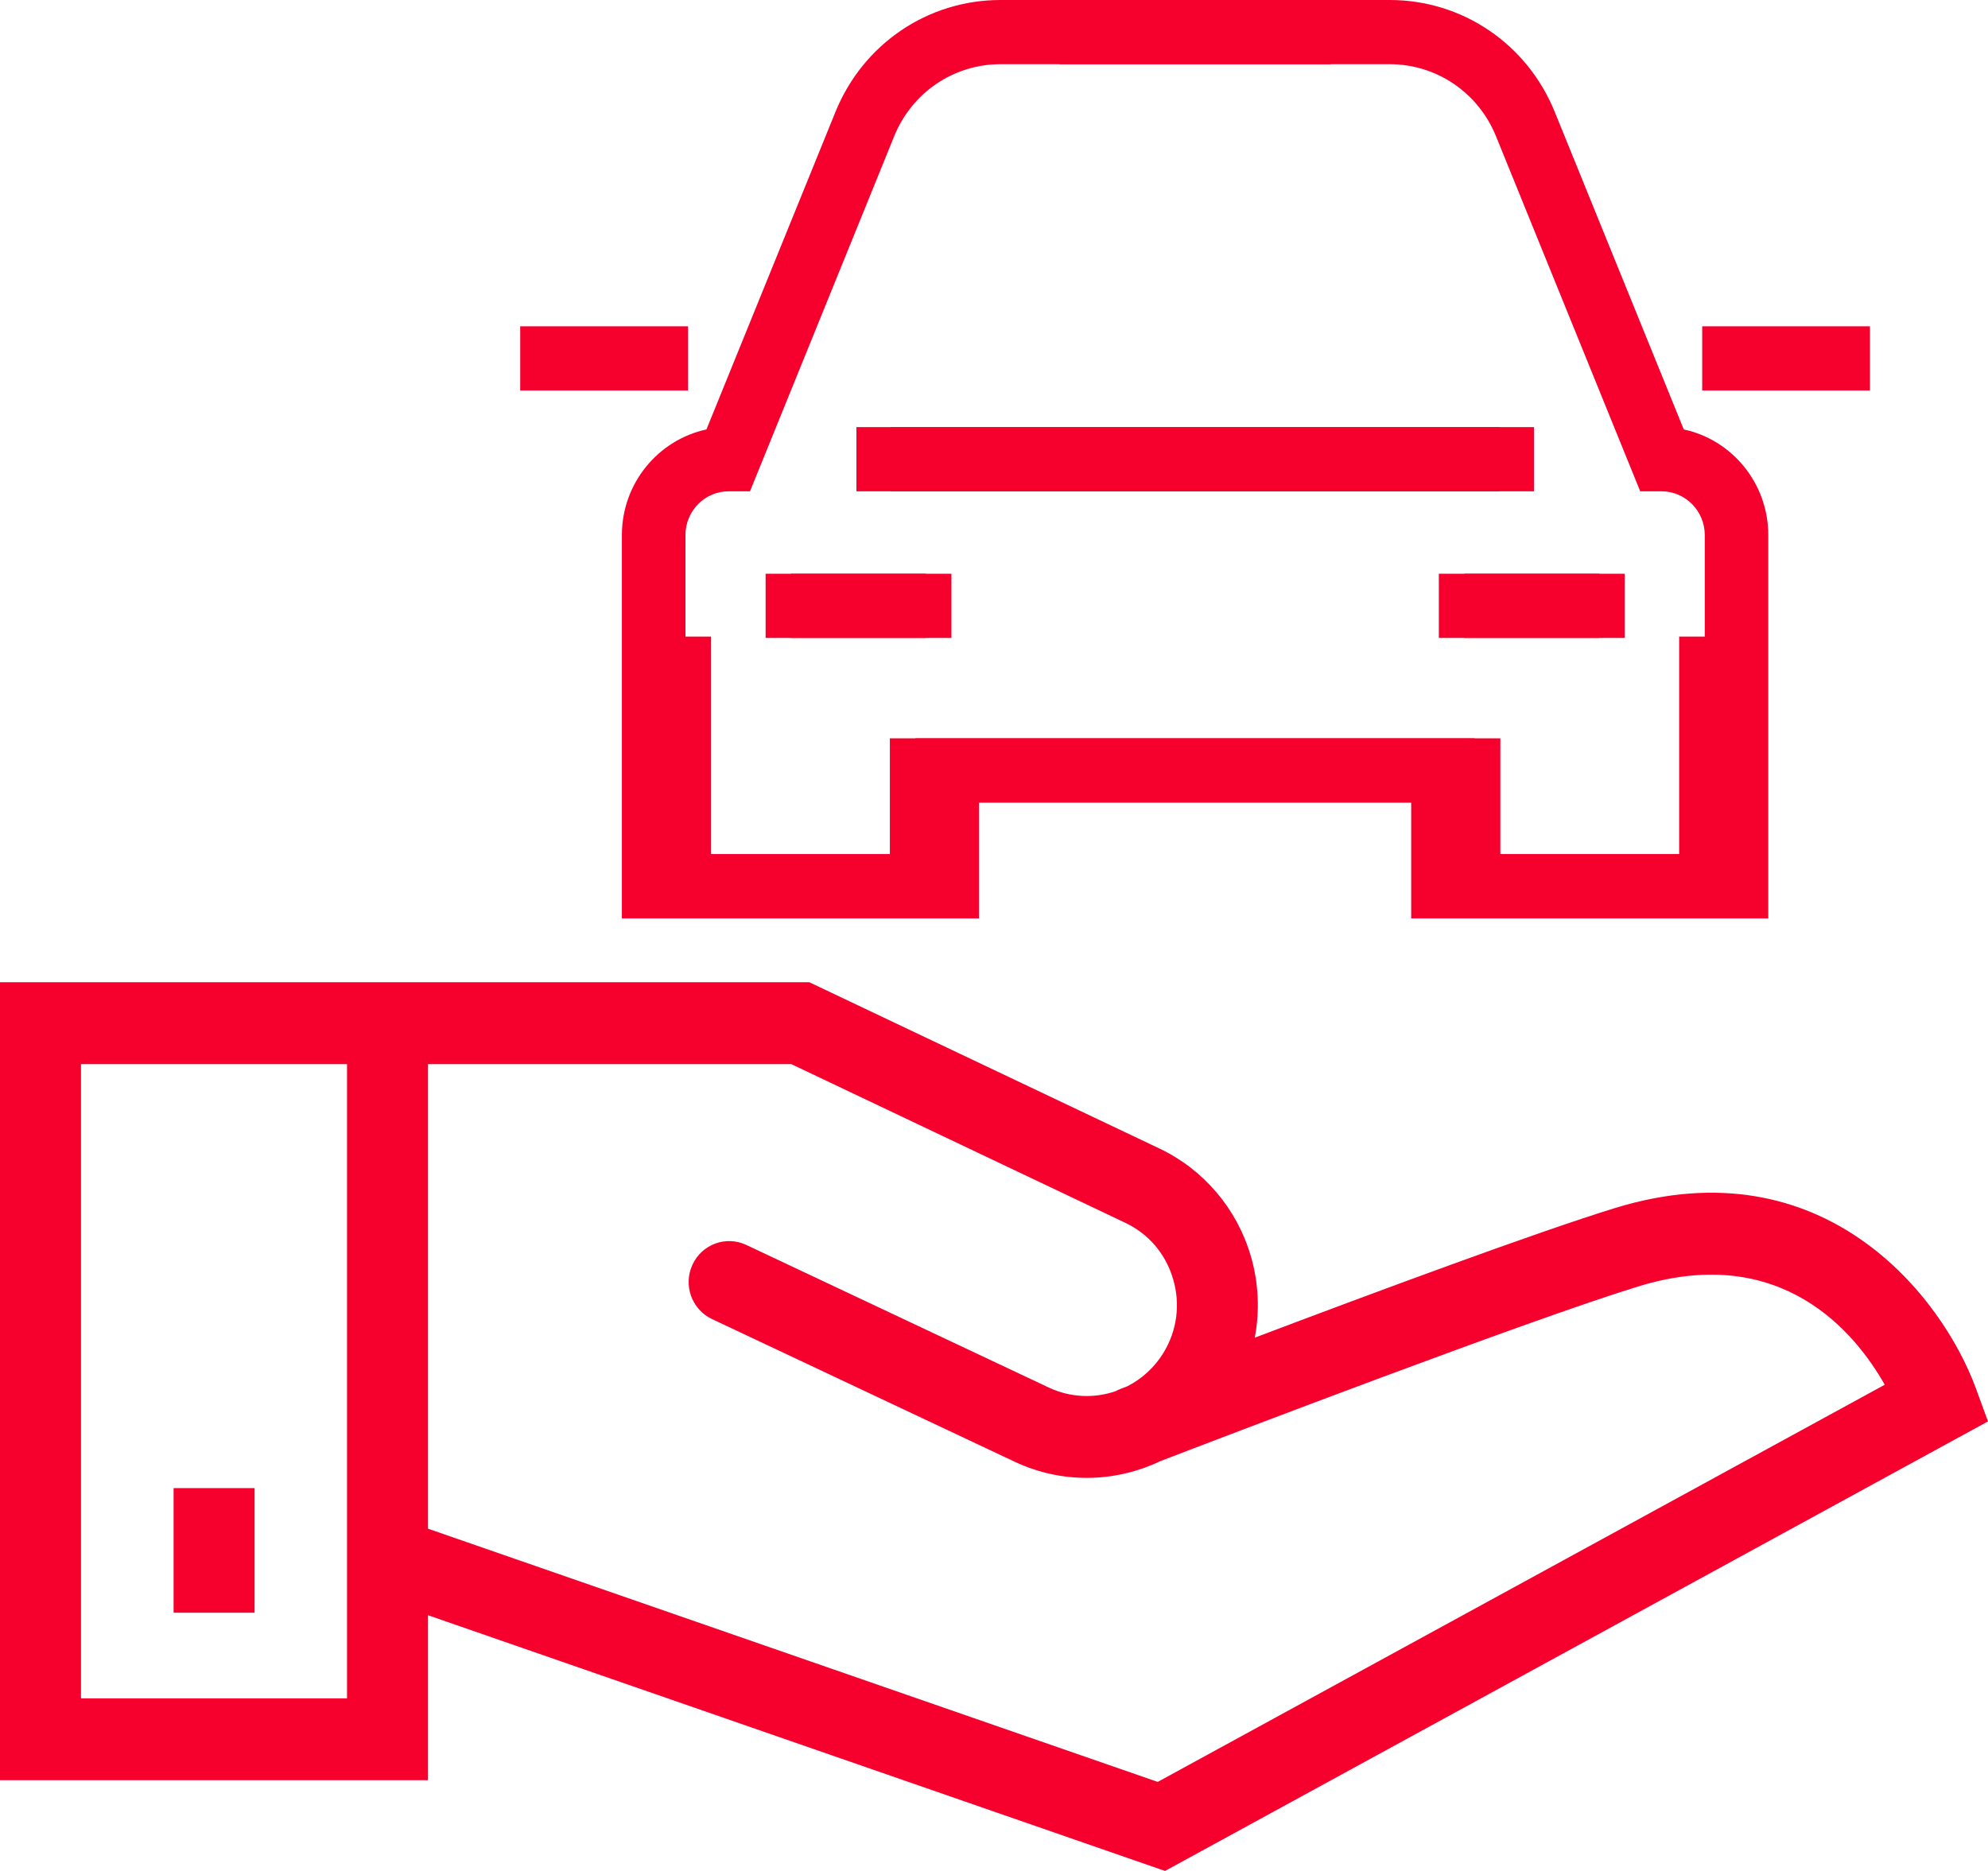
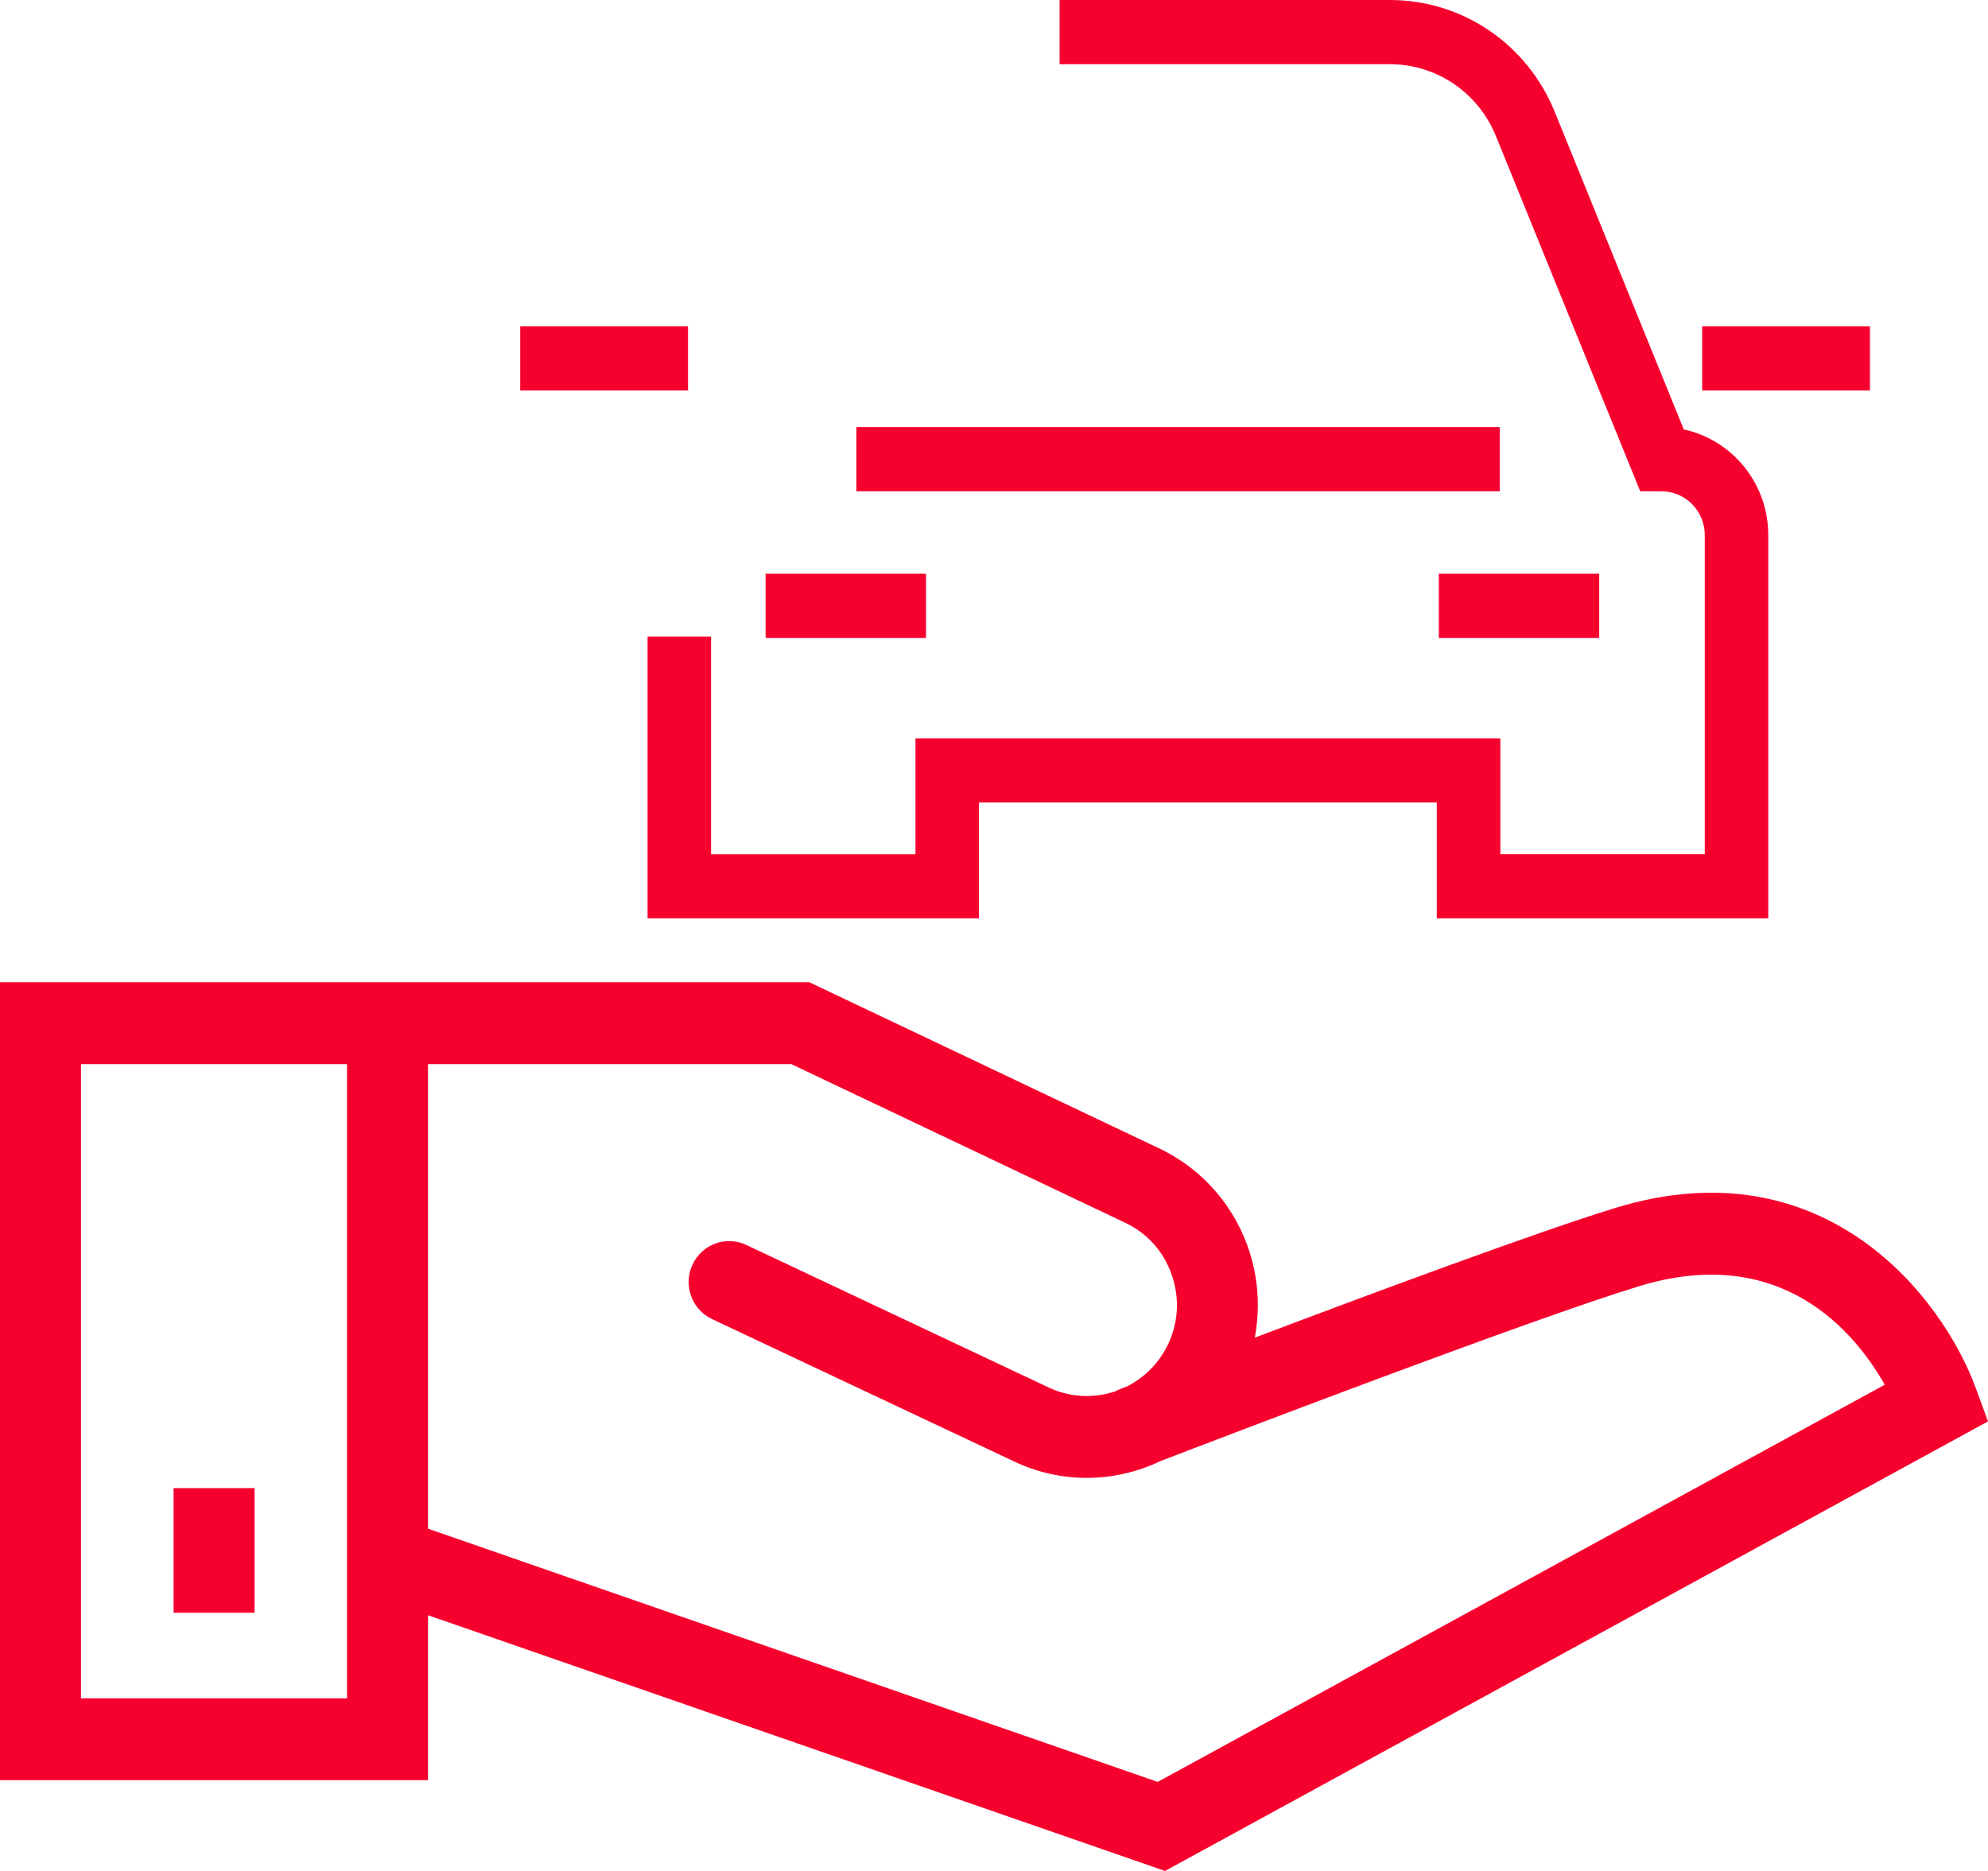
<svg xmlns="http://www.w3.org/2000/svg" width="34" height="32" viewBox="0 0 34 32" fill="none">
  <path d="M34 24.311L33.791 23.741C33.225 22.197 31.21 19.562 27.627 20.66C26.317 21.061 23.488 22.111 21.46 22.879C21.547 22.417 21.526 21.935 21.39 21.476C21.153 20.67 20.584 20.003 19.832 19.645L13.842 16.8H0V30.448H7.32V27.626L19.925 32L34 24.311ZM1.385 29.048V18.2H5.935V26.625C5.935 26.638 5.935 26.651 5.935 26.664V29.048H1.385ZM7.32 26.146V18.2H13.533L19.243 20.913C19.645 21.103 19.936 21.445 20.063 21.876C20.19 22.306 20.132 22.754 19.899 23.137C19.745 23.389 19.529 23.583 19.283 23.709C19.221 23.733 19.181 23.748 19.165 23.755C19.134 23.766 19.106 23.78 19.078 23.795C18.715 23.919 18.307 23.906 17.937 23.732L12.764 21.293C12.416 21.129 12.005 21.281 11.843 21.631C11.681 21.982 11.831 22.398 12.178 22.561L17.352 25C17.75 25.188 18.171 25.277 18.586 25.277C19.02 25.277 19.449 25.179 19.839 24.993C20.884 24.591 26.156 22.573 28.028 22C30.472 21.252 31.73 22.794 32.234 23.684L19.8 30.477L7.32 26.146Z" fill="#F6002E" />
  <path d="M4.354 25.452H2.969V27.583H4.354V25.452Z" fill="#F6002E" />
  <path d="M28.797 7.345L26.59 1.913C26.118 0.751 25.011 0 23.768 0H18.122V1.098H23.768C24.568 1.098 25.281 1.582 25.585 2.329L28.052 8.403H28.416C28.824 8.403 29.156 8.738 29.156 9.151V14.609H25.66V12.628H15.657V14.61H12.161V10.888H11.075V15.708H16.743V13.726H24.573V15.708H30.242V9.151C30.242 8.265 29.622 7.522 28.797 7.345Z" fill="#F6002E" />
  <path d="M31.981 5.581H29.112V6.679H31.981V5.581Z" fill="#F6002E" />
-   <path d="M26.235 7.305H15.232V8.403H26.235V7.305Z" fill="#F6002E" />
-   <path d="M27.787 9.813H25.043V10.911H27.787V9.813Z" fill="#F6002E" />
-   <path d="M16.272 9.813H13.529V10.911H16.272V9.813Z" fill="#F6002E" />
-   <path d="M12.082 7.345L14.289 1.913C14.761 0.751 15.868 7.79063e-05 17.11 7.79063e-05H22.756V1.098H17.11C16.31 1.098 15.597 1.582 15.293 2.33L12.827 8.403H12.462C12.054 8.403 11.723 8.739 11.723 9.151V14.61H15.219V12.628H25.221V14.61H28.718V10.888H29.804V15.708H24.135V13.726H16.305V15.708H10.636V9.151C10.636 8.265 11.257 7.523 12.082 7.345Z" fill="#F6002E" />
  <path d="M11.767 5.581H8.897V6.679H11.767V5.581Z" fill="#F6002E" />
  <path d="M25.649 7.305H14.647V8.403H25.649V7.305Z" fill="#F6002E" />
  <path d="M15.837 9.813H13.094V10.911H15.837V9.813Z" fill="#F6002E" />
  <path d="M27.351 9.813H24.608V10.911H27.351V9.813Z" fill="#F6002E" />
</svg>